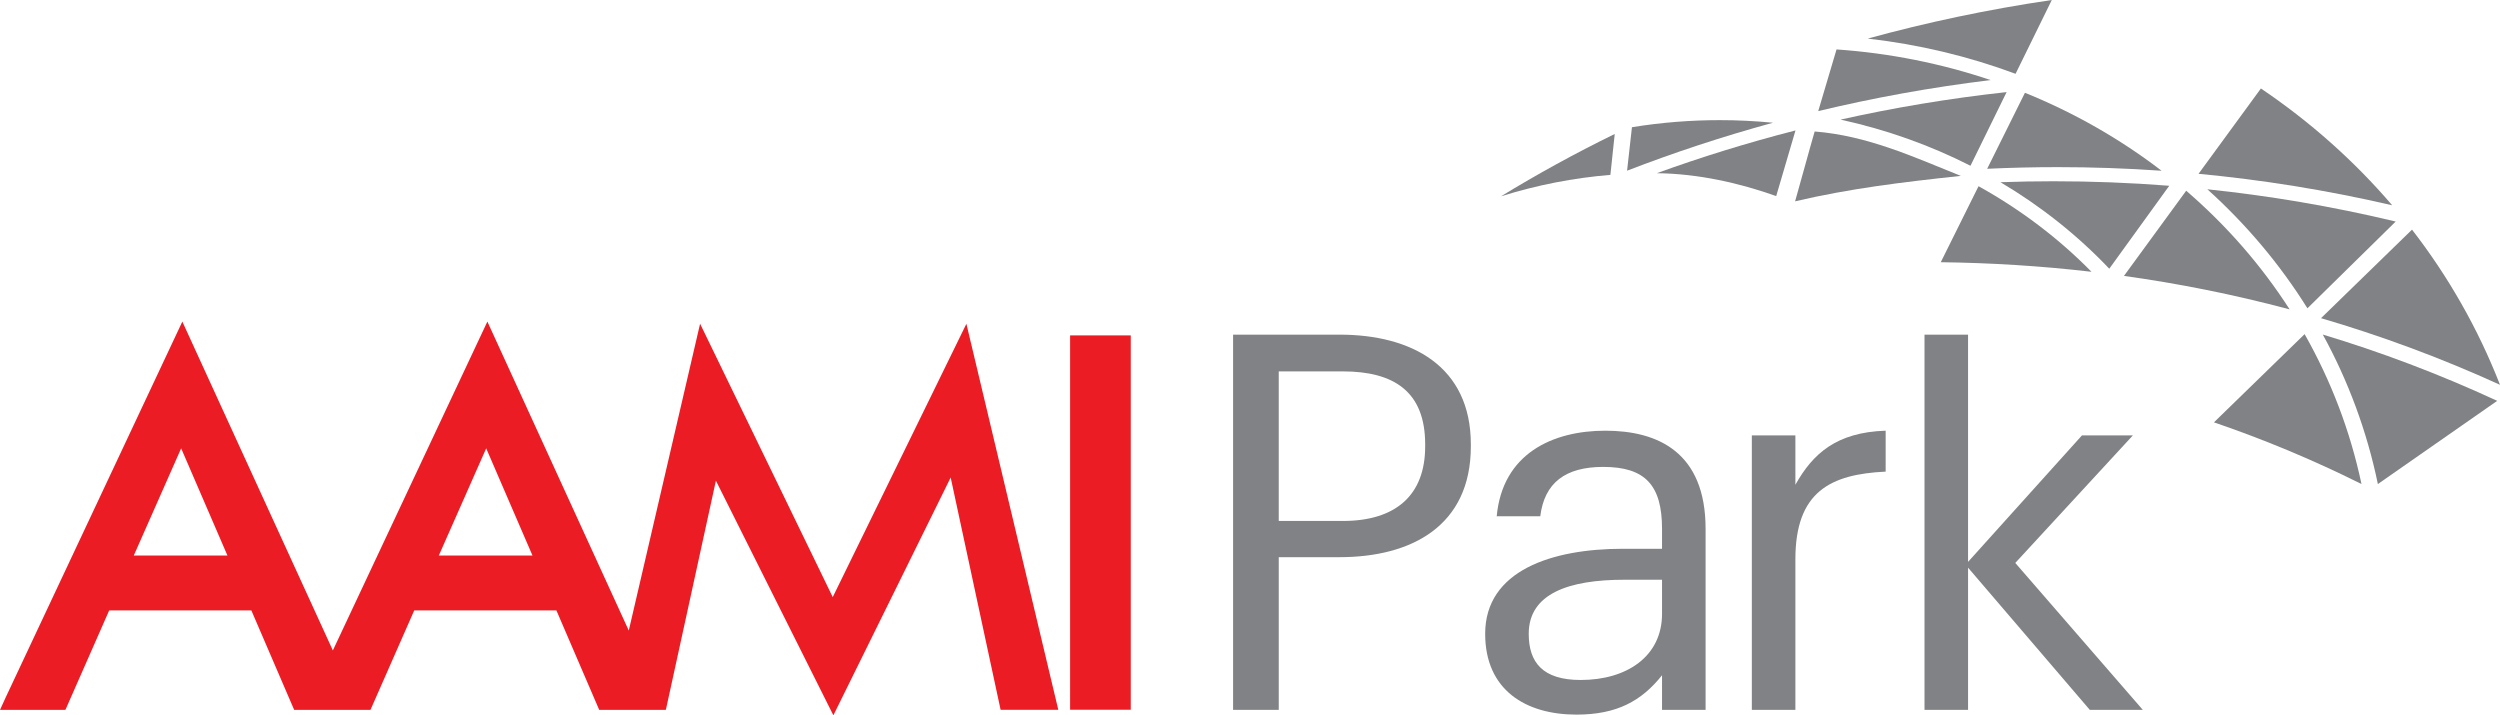
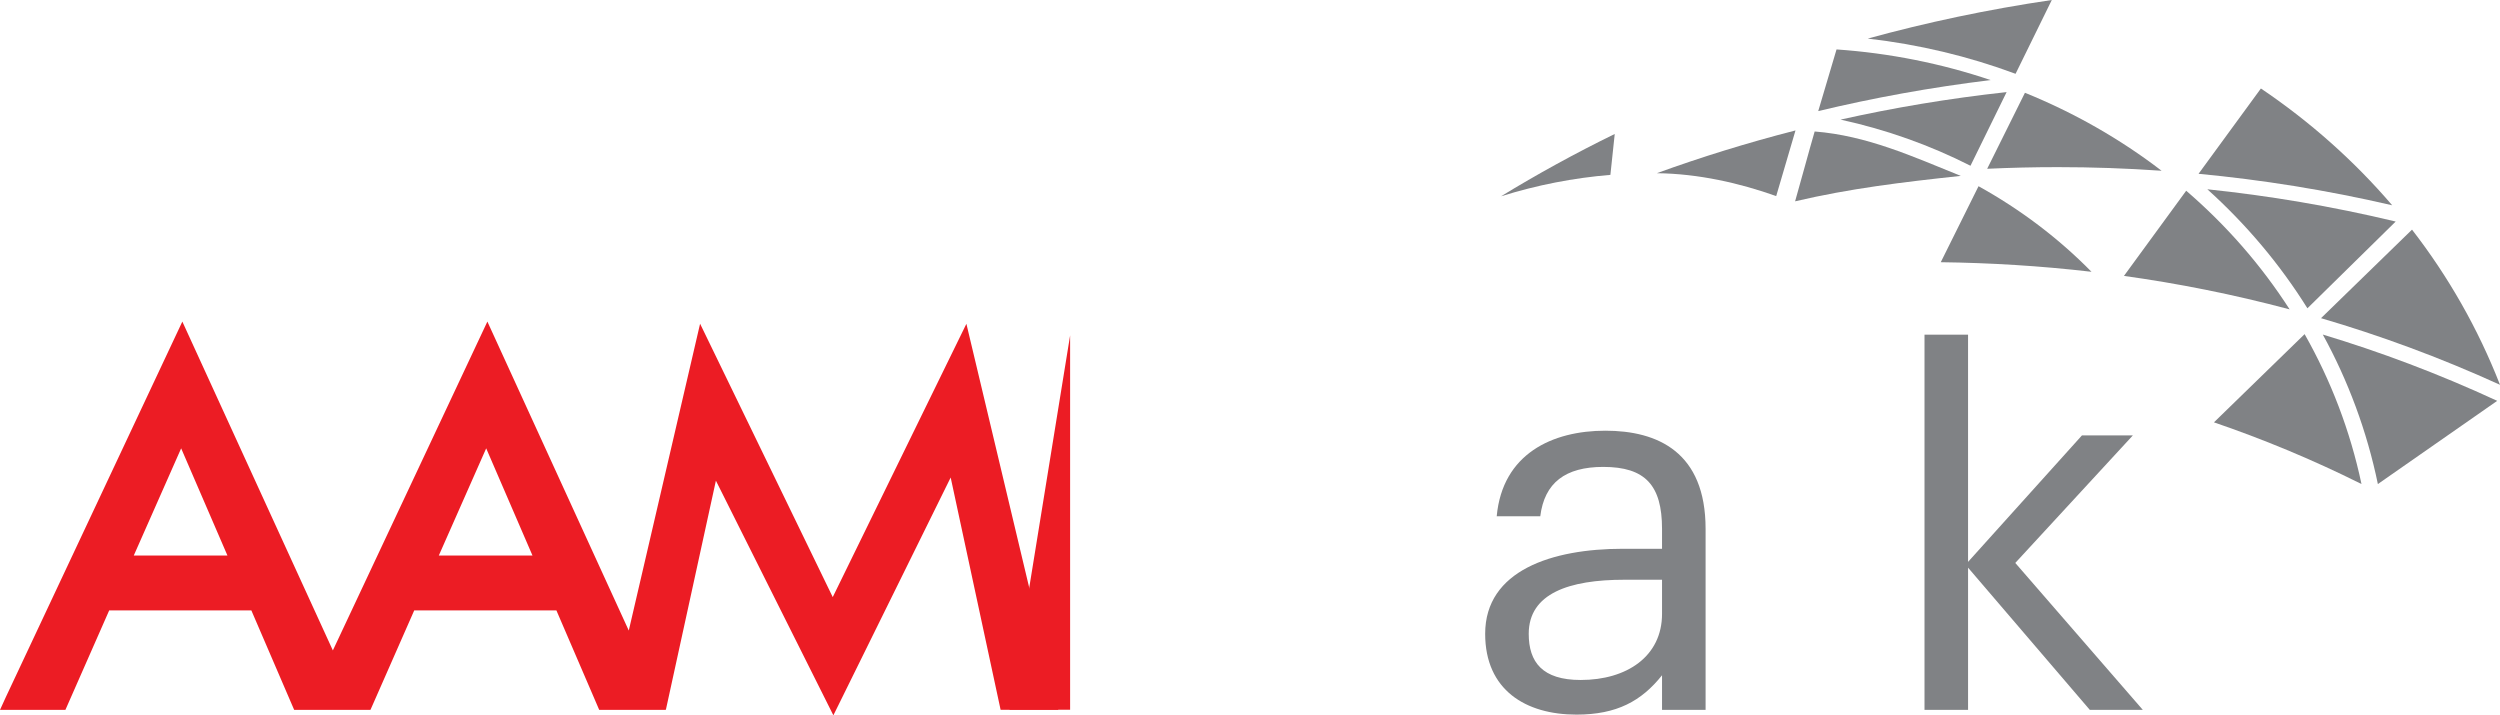
<svg xmlns="http://www.w3.org/2000/svg" viewBox="0 0 282.096 80.716">
-   <path d="m120.75 37.846h6.843v42.239h-6.843z" fill="#ec1c24" />
+   <path d="m120.75 37.846v42.239h-6.843z" fill="#ec1c24" />
  <path d="m93.965 67.376-14.968-30.847-8.047 34.622-15.955-34.865-17.436 37.106-16.984-37.106-19.904 42.347-.671 1.47h7.38l.28-.637 4.661-10.589h16.041l4.554 10.582.279.644h8.605l.282-.637 4.659-10.589h16.042l4.554 10.582.277.644h7.423l-.003-.007h.101l5.646-25.858 13.256 26.478 13.236-26.835 5.635 26.215h6.51l-10.371-43.559-15.081 30.839zm-78.871-4.69 5.347-12.096 5.224 12.096h-10.572zm34.42 0 5.347-12.096 5.224 12.096h-10.572z" fill="#ec1c24" />
  <g fill="#808285">
-     <path d="m139.14 37.761h12.022c8.113 0 14.805 3.553 14.805 12.377v.237c0 9.001-6.751 12.495-14.805 12.495h-6.87v17.233h-5.152zm12.377 21.023c6.04 0 9.297-2.961 9.297-8.409v-.237c0-5.981-3.553-8.231-9.297-8.231h-7.225v16.877z" />
    <path d="m167.584 71.516c0-7.166 7.58-9.593 15.516-9.593h4.441v-2.25c0-4.915-1.895-6.988-6.633-6.988-4.264 0-6.633 1.777-7.106 5.567h-4.915c.651-7.047 6.277-9.653 12.258-9.653 5.922 0 11.311 2.428 11.311 11.074v20.431h-4.915v-3.909c-2.31 2.902-5.093 4.441-9.653 4.441-5.744 0-10.304-2.783-10.304-9.12zm19.957-2.25v-3.849h-4.264c-6.218 0-10.778 1.54-10.778 6.1 0 3.198 1.54 5.211 5.863 5.211 5.211 0 9.179-2.665 9.179-7.462z" />
-     <path d="m197.674 49.131h4.915v5.567c1.954-3.494 4.619-5.922 10.186-6.1v4.619c-6.218.296-10.186 2.25-10.186 9.89v16.996h-4.915z" />
    <path d="m217.157 37.761h4.915v25.642l12.851-14.272h5.744l-13.265 14.39 14.391 16.581h-5.981l-13.739-16.048v16.048h-4.915v-42.342z" />
    <path d="m210.751 4.355c5.752.652 11.365 1.997 16.683 3.973 1.364-2.776 2.726-5.552 4.087-8.328-7.268 1.069-14.194 2.547-20.769 4.355z" />
    <path d="m207.68 13.497c5.144 1.12 10.081 2.878 14.666 5.207 1.358-2.772 2.718-5.542 4.077-8.312-6.528.713-12.775 1.771-18.743 3.106z" />
-     <path d="m183.597 19.261c5.226-2.02 10.708-3.84 16.463-5.412-1.986-.195-3.992-.293-6.008-.293-3.286 0-6.601.262-9.906.799-.183 1.635-.366 3.271-.549 4.907z" />
    <path d="m260.365 34.788c3.319-3.262 6.64-6.525 9.961-9.79-7.302-1.75-14.396-2.924-21.253-3.641 4.375 3.94 8.186 8.456 11.292 13.431z" />
    <path d="m268.315 54.62c4.487-3.129 8.976-6.26 13.466-9.39-6.697-3.099-13.271-5.547-19.682-7.481 2.867 5.225 4.982 10.898 6.216 16.87z" />
    <path d="m207.231 5.579c-.688 2.319-1.376 4.639-2.064 6.958 6.18-1.484 12.666-2.677 19.455-3.501-5.556-1.87-11.413-3.046-17.391-3.458z" />
    <path d="m204.764 14.836c-.701 2.404-1.49 5.378-2.208 7.881 6.162-1.445 12.029-2.156 18.695-2.87-5.468-2.209-10.588-4.543-16.487-5.011z" />
    <path d="m218.993 29.588c5.482.07 11.152.4 17.009 1.081-3.715-3.781-8.019-7.037-12.748-9.657-1.42 2.858-2.841 5.716-4.261 8.575z" />
    <path d="m232.182 18.859c3.825 0 7.734.13 11.73.409-4.667-3.58-9.864-6.547-15.42-8.8-1.421 2.86-2.842 5.719-4.263 8.577 2.608-.121 5.259-.186 7.952-.186z" />
    <path d="m181.714 19.732c.163-1.538.326-3.077.49-4.615-4.496 2.198-8.767 4.551-12.835 7.034 4.077-1.28 8.222-2.079 12.345-2.419z" />
    <path d="m202.601 14.717c-5.455 1.398-10.668 3.02-15.652 4.827 4.693.05 9.363 1.119 13.475 2.582.648-2.228 1.527-5.18 2.177-7.409z" />
    <path d="m272.168 25.912c-3.421 3.328-6.844 6.658-10.268 9.99 6.575 1.927 13.321 4.387 20.195 7.518-2.466-6.325-5.824-12.209-9.927-17.508z" />
    <path d="m266.467 54.618c-1.272-6.004-3.456-11.695-6.419-16.914-3.41 3.318-6.82 6.634-10.229 9.952 5.432 1.859 10.991 4.137 16.648 6.962z" />
-     <path d="m231.735 20.453c-2.027 0-4.03.037-6.007.107 4.554 2.699 8.694 5.986 12.279 9.762 2.257-3.119 4.512-6.238 6.767-9.36-4.452-.349-8.799-.509-13.039-.509z" />
    <path d="m246.686 21.522c-2.342 3.204-4.684 6.407-7.022 9.61 6.043.844 12.28 2.064 18.695 3.778-3.207-4.99-7.148-9.496-11.673-13.388z" />
    <path d="m255.116 9.985c-2.346 3.21-4.691 6.418-7.036 9.626 7.045.668 14.338 1.811 21.852 3.553-4.299-5.025-9.295-9.456-14.815-13.179z" />
  </g>
</svg>